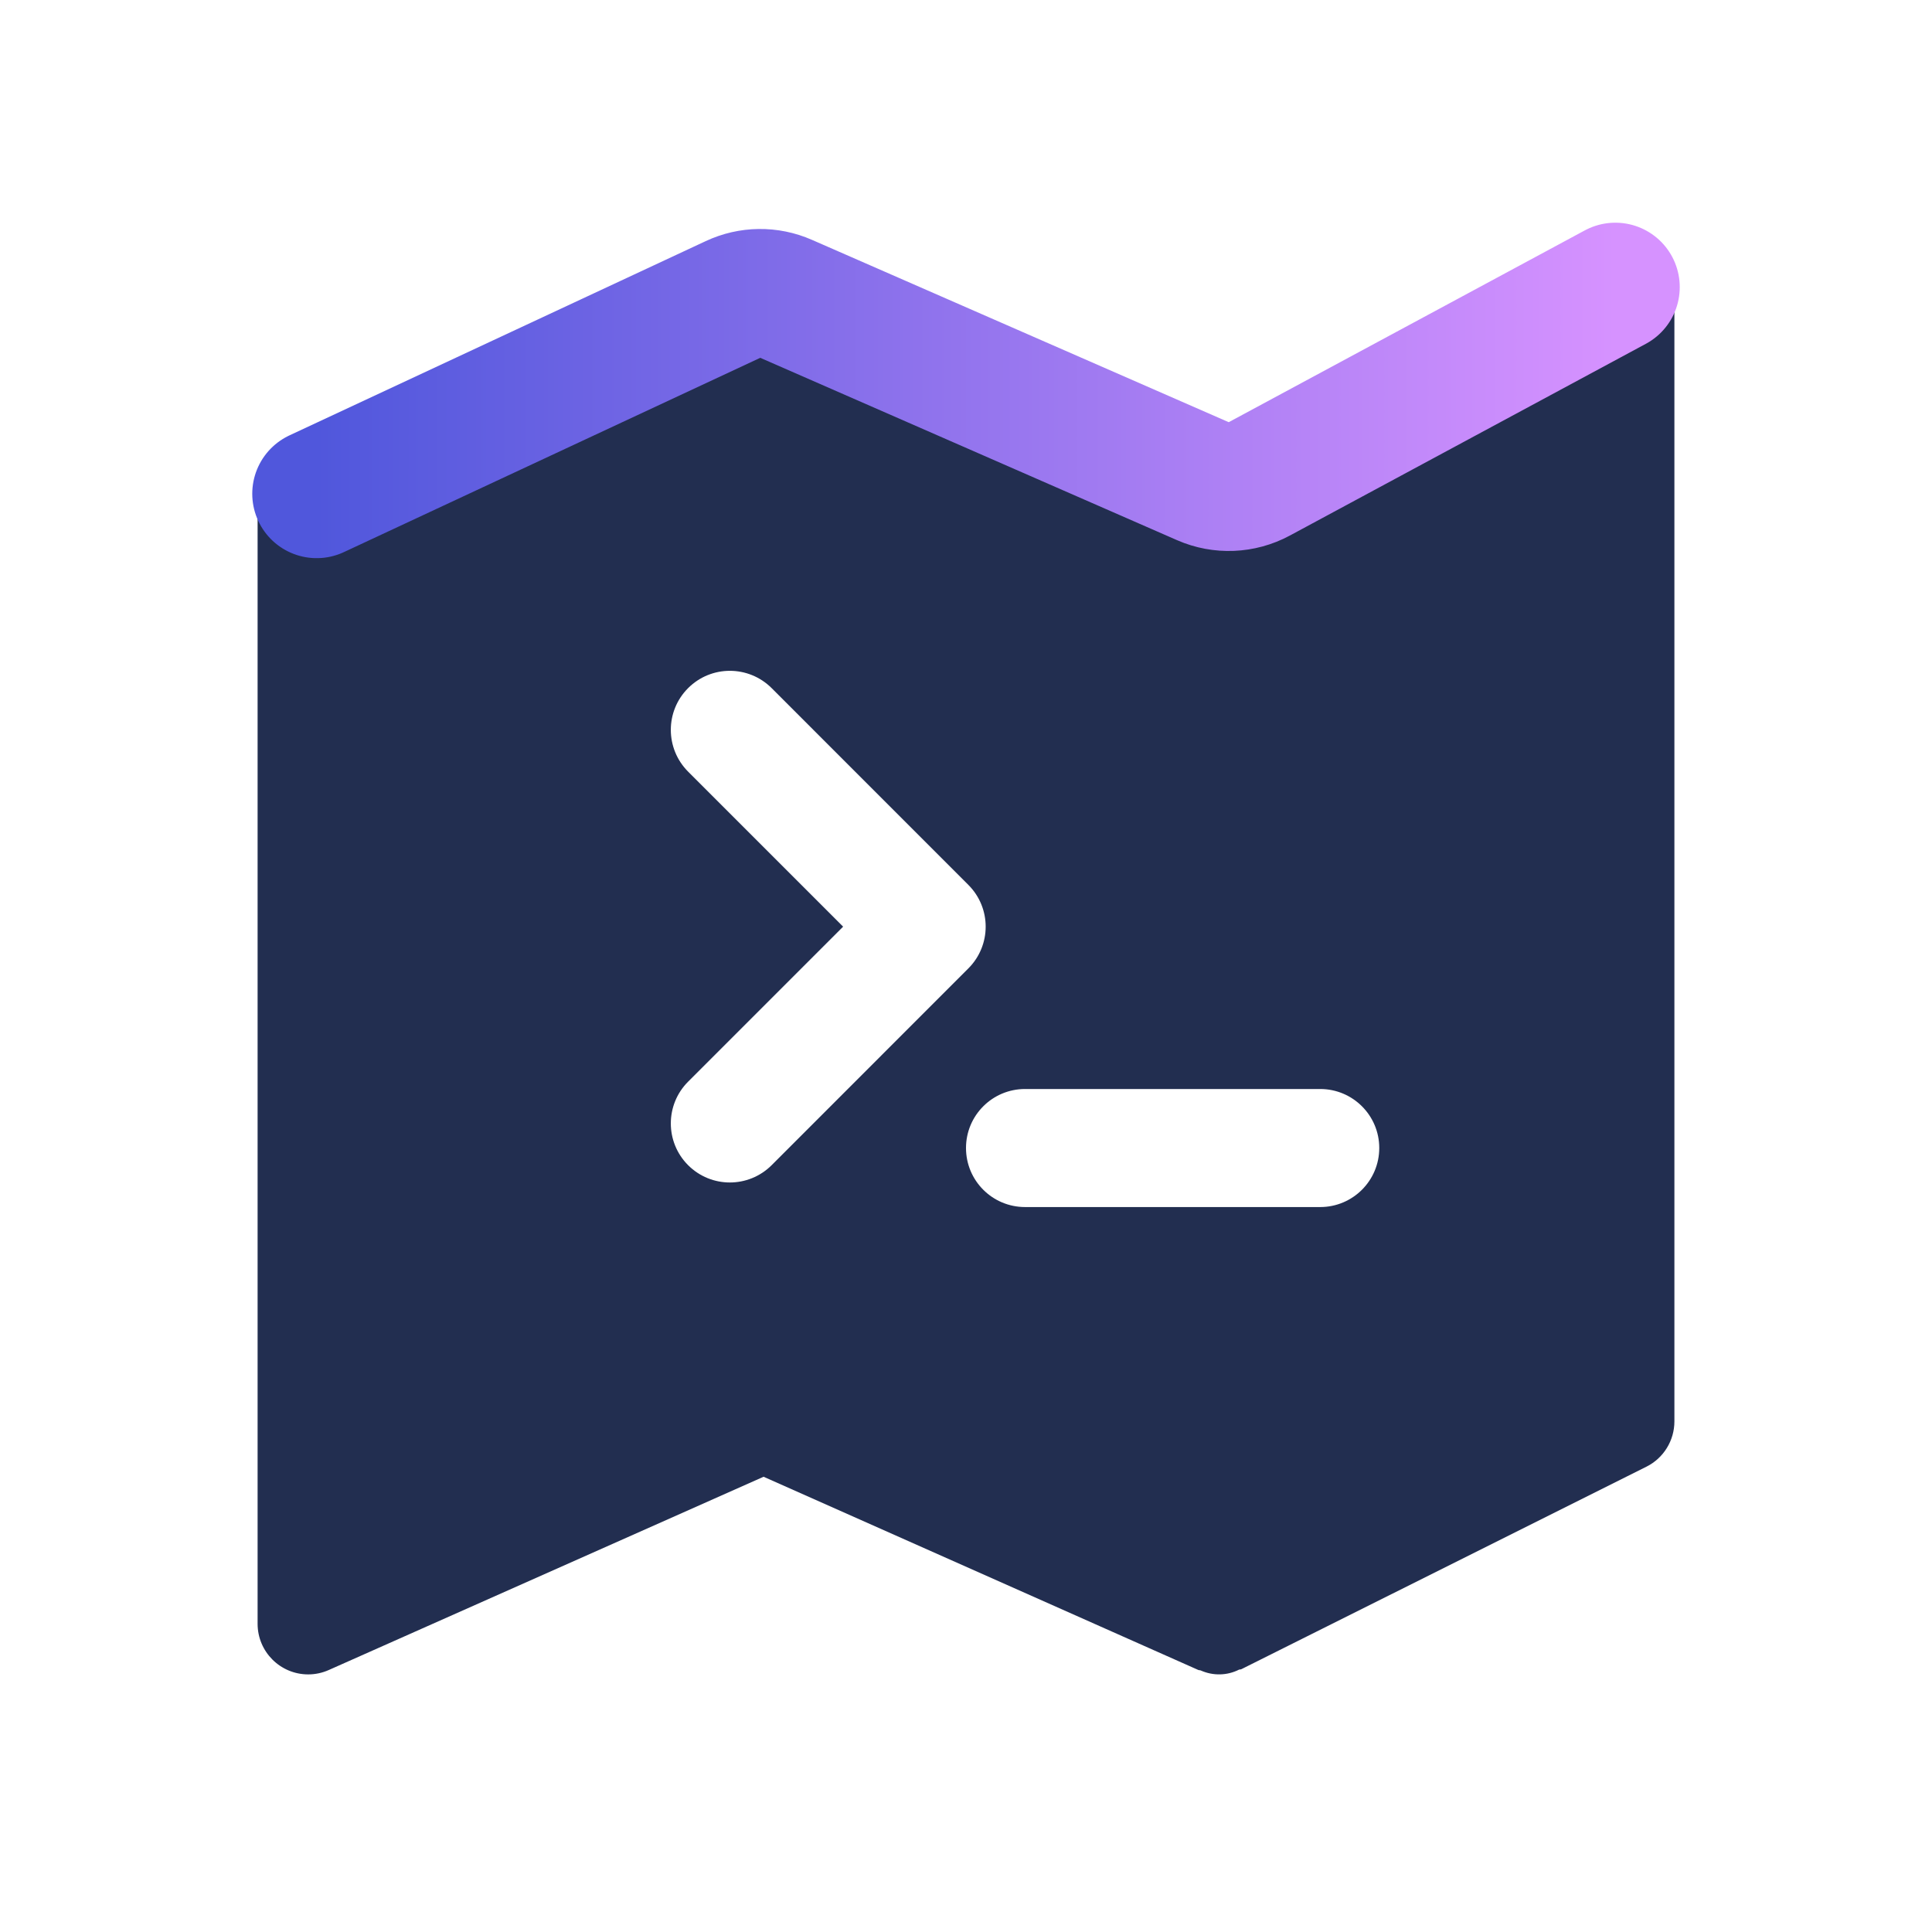
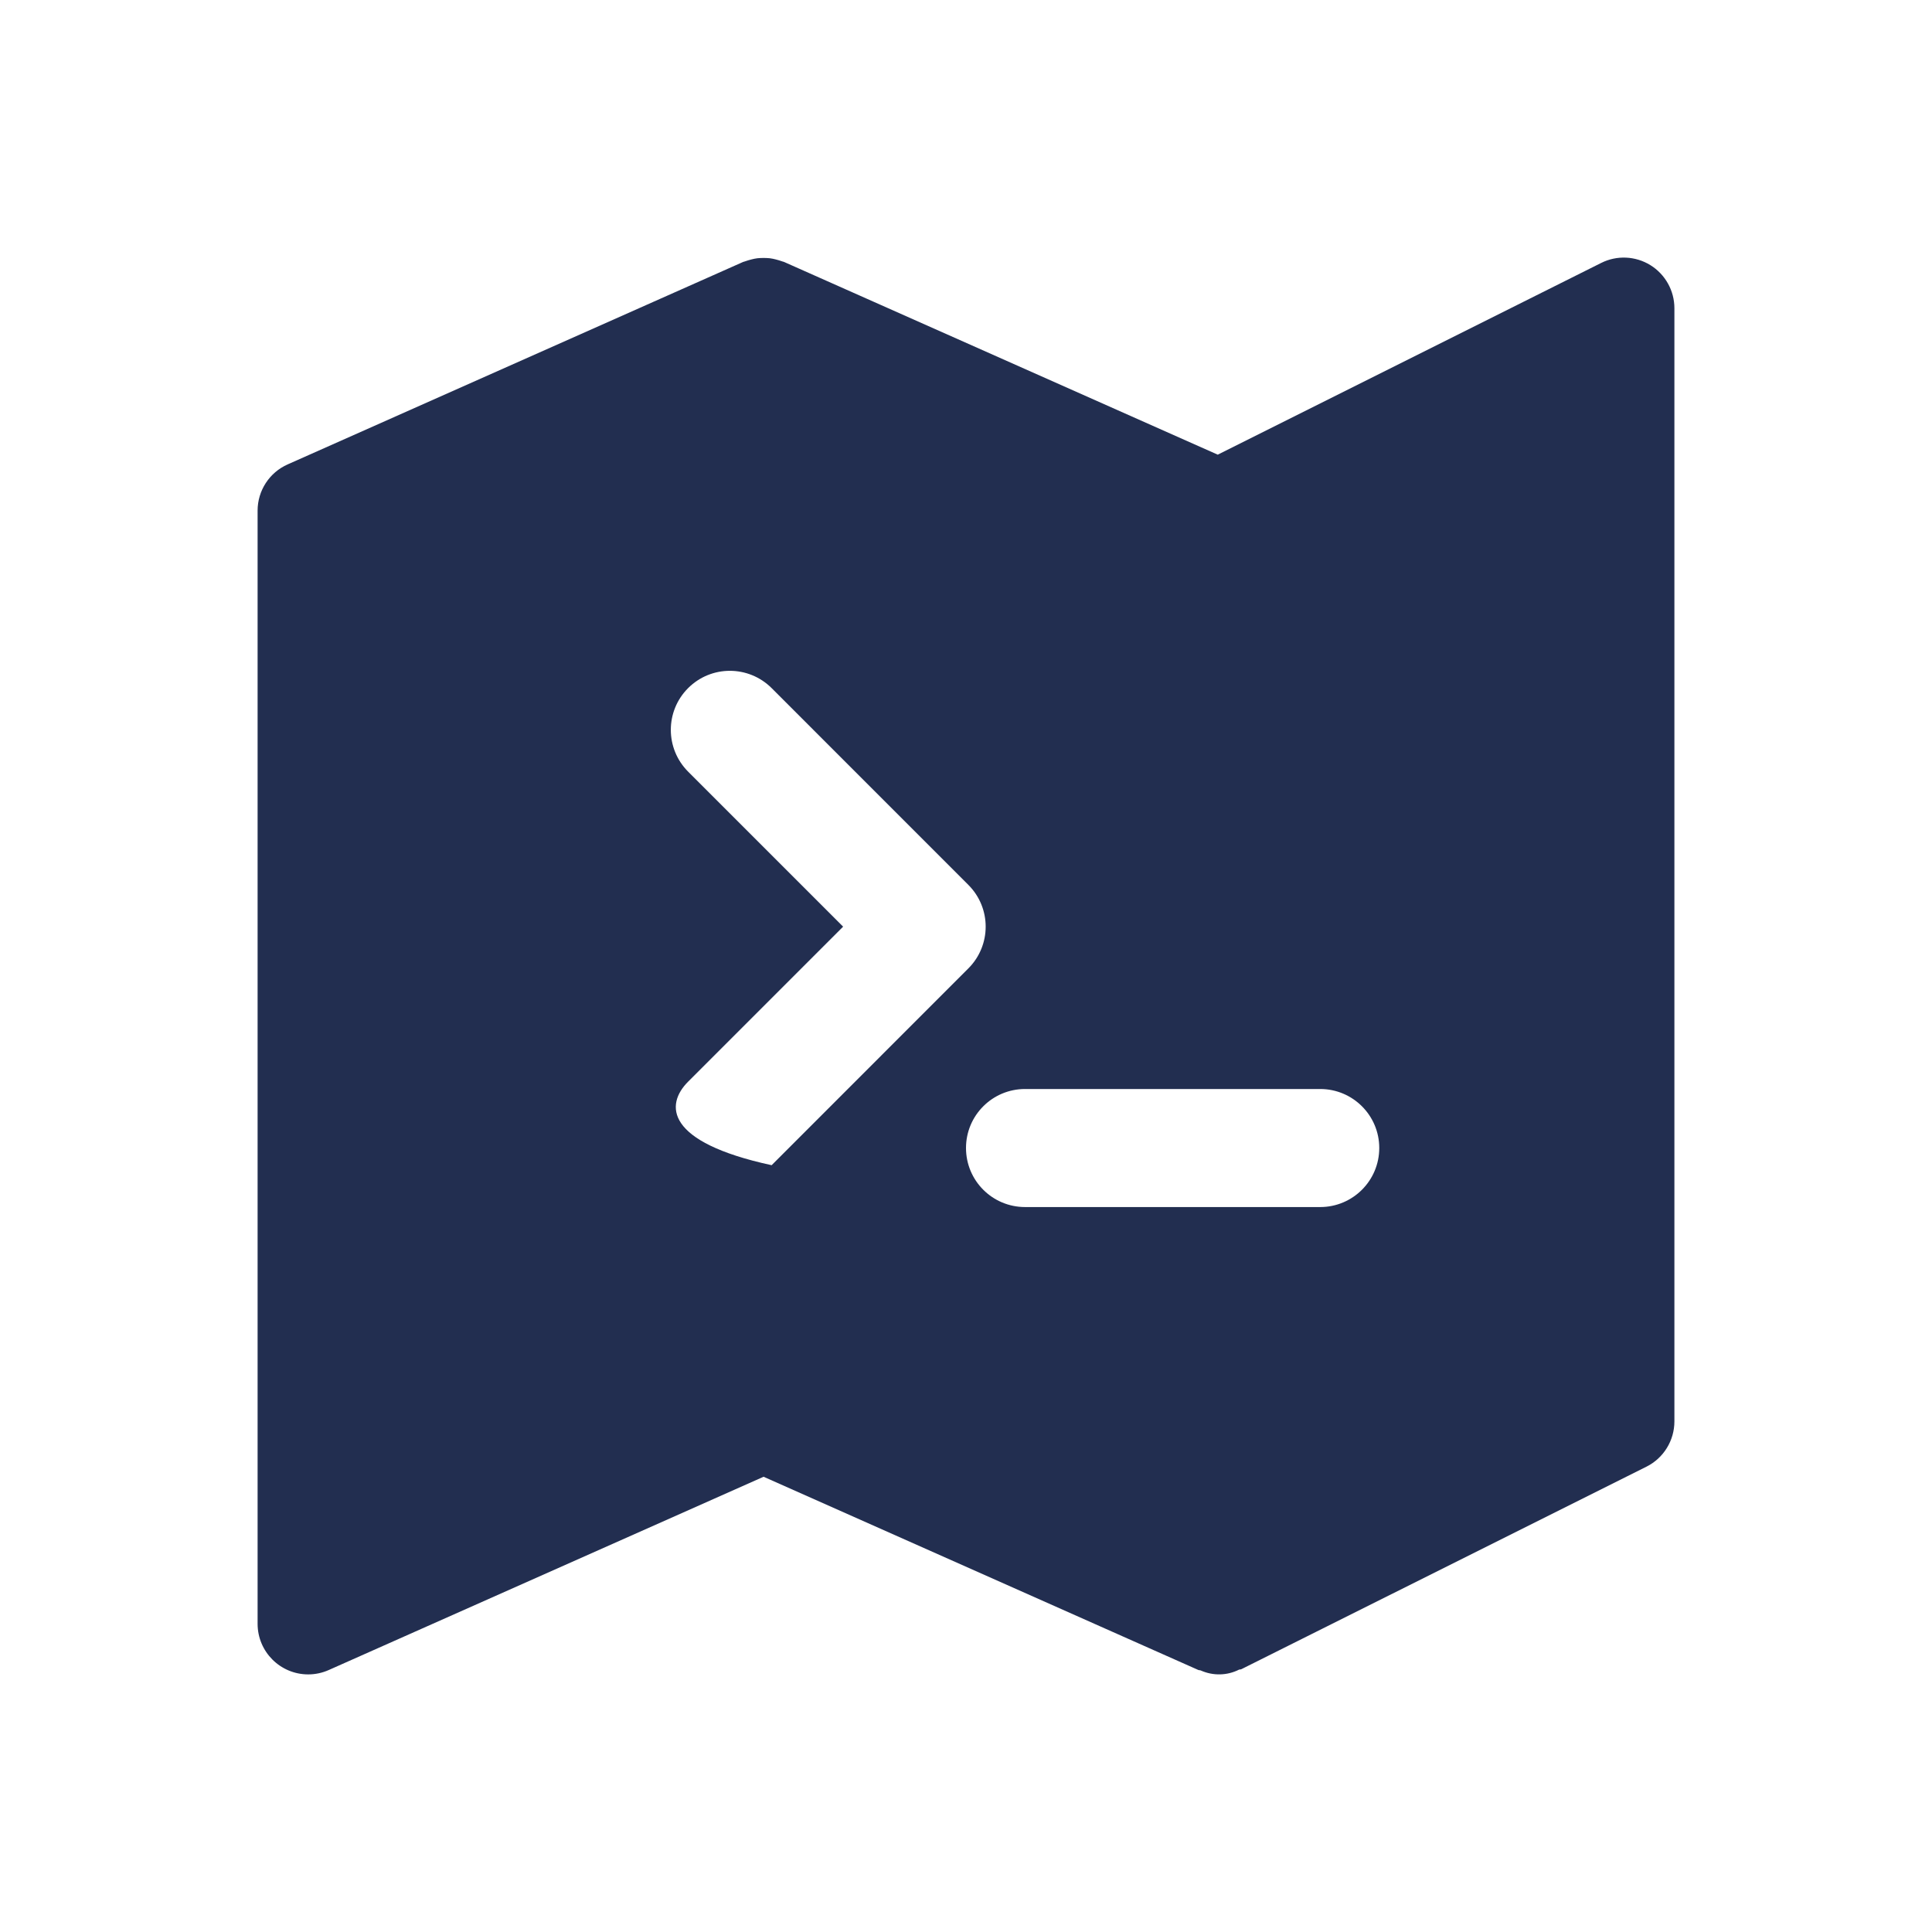
<svg xmlns="http://www.w3.org/2000/svg" width="30" height="30" viewBox="0 0 30 30" fill="none">
-   <path fill-rule="evenodd" clip-rule="evenodd" d="M24.863 4.083C25.106 3.961 25.395 3.974 25.627 4.117C25.858 4.26 26 4.513 26 4.786V22.071C26 22.369 25.832 22.642 25.565 22.775L19.28 25.917C19.273 25.922 19.265 25.923 19.257 25.923C19.252 25.923 19.246 25.924 19.24 25.926C19.054 26.02 18.836 26.024 18.645 25.939C18.639 25.936 18.632 25.935 18.625 25.935C18.62 25.935 18.615 25.934 18.609 25.932L11.857 22.931L5.105 25.932C5.004 25.977 4.896 26 4.786 26C4.352 26 4 25.648 4 25.214V7.929C4 7.618 4.183 7.337 4.467 7.211L11.538 4.068C11.544 4.065 11.55 4.064 11.556 4.062C11.562 4.061 11.568 4.06 11.573 4.057C11.604 4.046 11.635 4.037 11.666 4.029C11.697 4.021 11.729 4.014 11.761 4.01C11.825 4.004 11.889 4.004 11.953 4.01C11.985 4.014 12.017 4.021 12.048 4.029C12.079 4.037 12.11 4.046 12.141 4.057C12.146 4.06 12.152 4.061 12.158 4.062C12.164 4.064 12.17 4.065 12.176 4.068L18.909 7.06L24.863 4.083ZM10.685 10.685C11.043 10.327 11.623 10.327 11.982 10.685L15.037 13.741C15.395 14.099 15.395 14.679 15.037 15.037L11.982 18.093C11.623 18.451 11.043 18.451 10.685 18.093C10.327 17.735 10.327 17.154 10.685 16.796L13.092 14.389L10.685 11.982C10.327 11.623 10.327 11.043 10.685 10.685ZM15 17.826C15 17.32 15.41 16.91 15.917 16.91H20.5C21.006 16.91 21.417 17.32 21.417 17.826C21.417 18.333 21.006 18.743 20.5 18.743H15.917C15.41 18.743 15 18.333 15 17.826Z" fill="#222E50" />
-   <path d="M4.917 7.667L11.382 4.65C11.642 4.528 11.942 4.524 12.206 4.64L18.679 7.472C18.96 7.595 19.283 7.582 19.554 7.436L25.083 4.458" stroke="url(#paint0_linear_1542_3434)" stroke-width="2" stroke-linecap="round" />
+   <path fill-rule="evenodd" clip-rule="evenodd" d="M24.863 4.083C25.106 3.961 25.395 3.974 25.627 4.117C25.858 4.26 26 4.513 26 4.786V22.071C26 22.369 25.832 22.642 25.565 22.775L19.28 25.917C19.273 25.922 19.265 25.923 19.257 25.923C19.252 25.923 19.246 25.924 19.24 25.926C19.054 26.02 18.836 26.024 18.645 25.939C18.639 25.936 18.632 25.935 18.625 25.935C18.62 25.935 18.615 25.934 18.609 25.932L11.857 22.931L5.105 25.932C5.004 25.977 4.896 26 4.786 26C4.352 26 4 25.648 4 25.214V7.929C4 7.618 4.183 7.337 4.467 7.211L11.538 4.068C11.544 4.065 11.55 4.064 11.556 4.062C11.562 4.061 11.568 4.06 11.573 4.057C11.604 4.046 11.635 4.037 11.666 4.029C11.697 4.021 11.729 4.014 11.761 4.01C11.825 4.004 11.889 4.004 11.953 4.01C11.985 4.014 12.017 4.021 12.048 4.029C12.079 4.037 12.11 4.046 12.141 4.057C12.146 4.06 12.152 4.061 12.158 4.062C12.164 4.064 12.17 4.065 12.176 4.068L18.909 7.06L24.863 4.083ZM10.685 10.685C11.043 10.327 11.623 10.327 11.982 10.685L15.037 13.741C15.395 14.099 15.395 14.679 15.037 15.037L11.982 18.093C10.327 17.735 10.327 17.154 10.685 16.796L13.092 14.389L10.685 11.982C10.327 11.623 10.327 11.043 10.685 10.685ZM15 17.826C15 17.32 15.41 16.91 15.917 16.91H20.5C21.006 16.91 21.417 17.32 21.417 17.826C21.417 18.333 21.006 18.743 20.5 18.743H15.917C15.41 18.743 15 18.333 15 17.826Z" fill="#222E50" />
  <defs>
    <linearGradient id="paint0_linear_1542_3434" x1="4.917" y1="6.063" x2="25.083" y2="6.063" gradientUnits="userSpaceOnUse">
      <stop stop-color="#5057DC" />
      <stop offset="1" stop-color="#D692FF" />
    </linearGradient>
  </defs>
</svg>